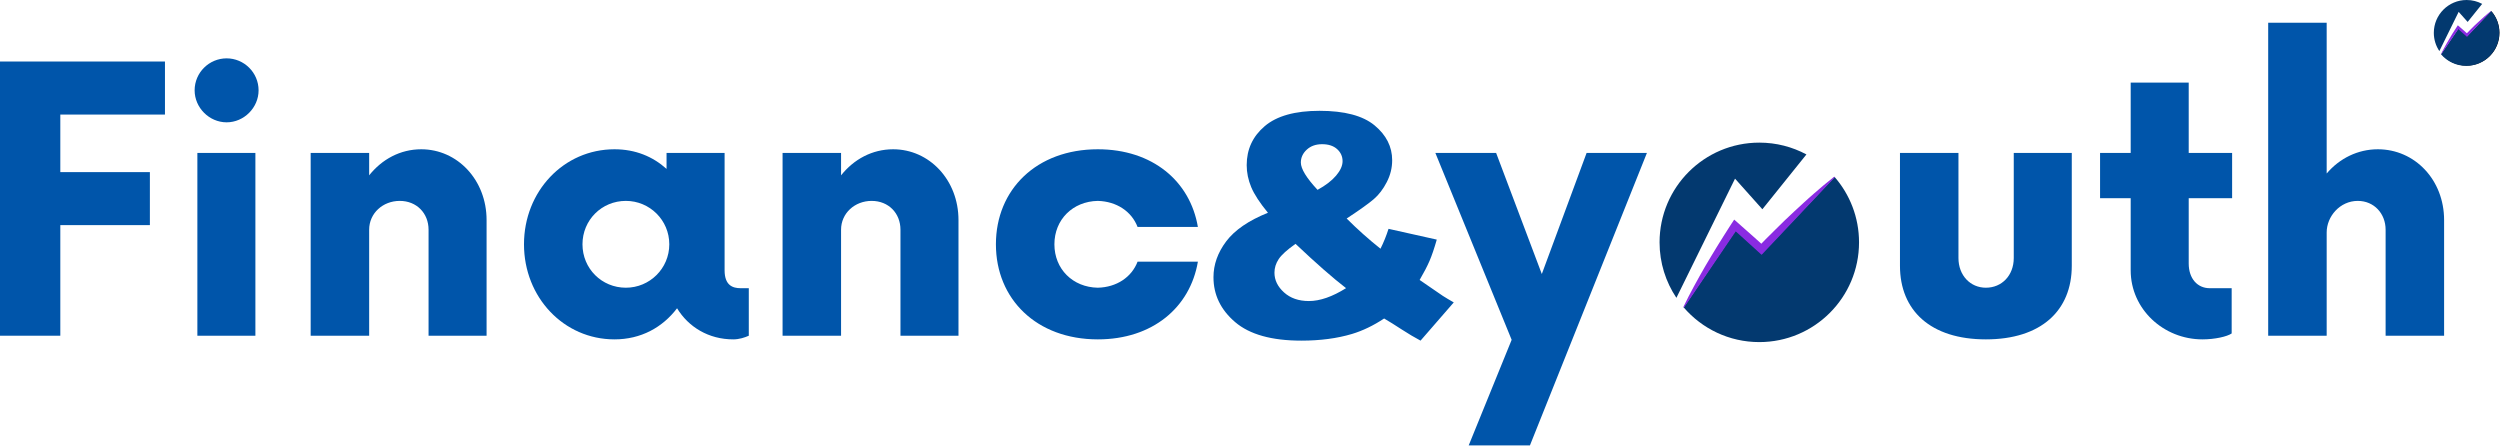
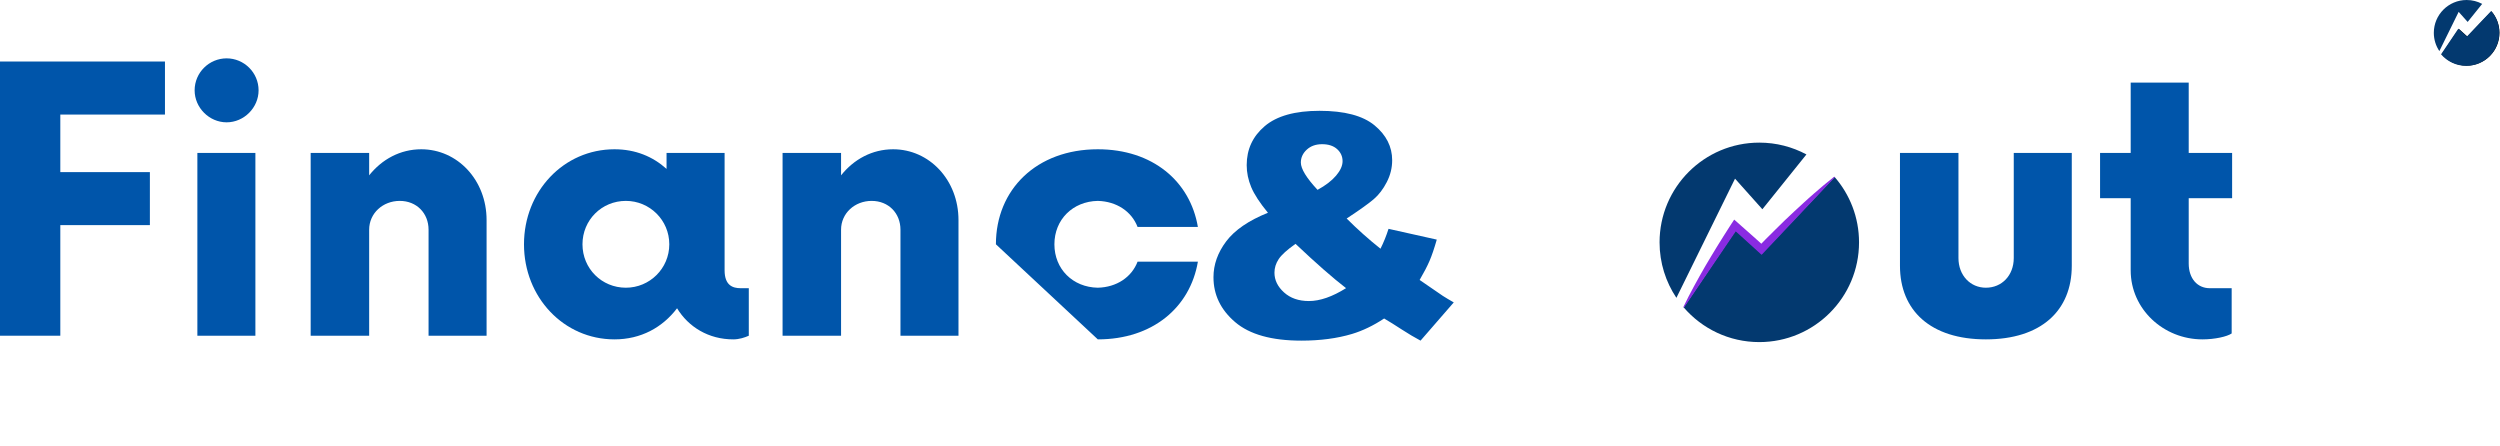
<svg xmlns="http://www.w3.org/2000/svg" width="1234px" height="220px" viewBox="0 0 1234 220" version="1.1">
  <title>finance_youth_logo</title>
  <g id="Page-1" stroke="none" stroke-width="1" fill="none" fill-rule="evenodd">
    <g id="finance_youth_logo" transform="translate(-0, -0)" fill-rule="nonzero">
      <g id="g76" transform="translate(658.274, 111.419) scale(-1, 1) rotate(-180) translate(-658.274, -111.419) translate(598.972, 54.7)" fill="#0055AA">
        <path d="M51.365,74.428 C55.313,76.577 58.351,78.909 60.501,81.424 C62.651,83.948 63.721,86.333 63.721,88.58 C63.721,90.923 62.823,92.912 61.024,94.539 C59.227,96.153 56.757,96.965 53.612,96.965 C50.52,96.965 47.996,96.067 46.049,94.271 C44.103,92.473 43.129,90.356 43.129,87.905 C43.129,84.815 45.879,80.321 51.365,74.428 M40.508,47.772 C36.315,44.829 33.535,42.305 32.165,40.208 C30.784,38.112 30.1,35.888 30.1,33.544 C30.1,29.897 31.672,26.656 34.817,23.811 C37.963,20.965 42.06,19.543 47.097,19.543 C52.543,19.543 58.651,21.66 65.443,25.907 C58.949,30.903 50.639,38.187 40.508,47.772 M86.408,55.184 L110.22,49.868 C108.968,45.472 107.771,41.953 106.625,39.311 C105.481,36.668 103.855,33.544 101.759,29.951 L113.215,22.089 C114.616,21.189 116.412,20.12 118.605,18.869 L102.208,0 C99.212,1.593 96.111,3.444 92.88,5.54 C89.671,7.637 86.781,9.435 84.236,10.932 C78.943,7.433 73.657,4.888 68.363,3.295 C61.024,1.101 52.692,0 43.353,0 C28.731,0 17.841,3.048 10.707,9.135 C3.572,15.221 0,22.613 0,31.299 C0,37.535 2.096,43.439 6.289,49.012 C10.483,54.575 17.349,59.281 26.881,63.121 C22.891,67.967 20.141,72.171 18.644,75.733 C17.147,79.305 16.397,82.943 16.397,86.633 C16.397,94.42 19.372,100.839 25.308,105.876 C31.245,110.915 40.263,113.439 52.339,113.439 C64.672,113.439 73.732,111.043 79.519,106.251 C85.307,101.459 88.205,95.715 88.205,89.029 C88.205,85.285 87.317,81.691 85.543,78.247 C83.777,74.803 81.637,72.011 79.145,69.86 C76.653,67.711 72.181,64.523 65.741,60.276 C71.08,54.939 76.653,49.964 82.44,45.375 C83.991,48.467 85.307,51.74 86.408,55.184" id="path78" />
      </g>
      <g id="g80" transform="translate(40.712, 98.038) scale(-1, 1) rotate(-180) translate(-40.712, -98.038) translate(0, 30.367)" fill="#0055AA">
        <polygon id="path82" points="29.773 109.16 29.773 80.752 73.981 80.752 73.981 54.591 29.773 54.591 29.773 0 0 0 0 135.343 81.424 135.343 81.424 109.16" />
      </g>
      <path d="M97.423,119.024 L126.062,119.024 L126.062,28.803 L97.423,28.803 L97.423,119.024 Z M96.069,149.92 C96.069,158.729 103.281,165.709 111.858,165.709 C120.425,165.709 127.637,158.729 127.637,149.92 C127.637,141.353 120.425,134.131 111.858,134.131 C103.281,134.131 96.069,141.353 96.069,149.92" id="path84" fill="#0055AA" transform="translate(111.853, 97.256) scale(-1, 1) rotate(-180) translate(-111.853, -97.256) " />
      <g id="g86" transform="translate(196.762, 119.696) scale(-1, 1) rotate(-180) translate(-196.762, -119.696) translate(153.346, 73.682)" fill="#0055AA">
        <path d="M86.831,57.08 L86.831,0 L58.192,0 L58.192,52.324 C58.192,60.449 52.323,66.549 43.976,66.549 C35.631,66.549 28.871,60.449 28.871,52.324 L28.871,0 L0,0 L0,90.221 L28.871,90.221 L28.871,79.167 C35.179,87.073 44.208,92.028 54.58,92.028 C72.395,92.028 86.831,76.921 86.831,57.08" id="path88" />
      </g>
      <g id="g90" transform="translate(314.125, 120.599) scale(-1, 1) rotate(-180) translate(-314.125, -120.599) translate(258.642, 73.683)" fill="#0055AA">
        <path d="M71.723,46.928 C71.723,58.885 62.023,68.355 50.296,68.355 C38.339,68.355 28.869,58.885 28.869,46.928 C28.869,34.971 38.339,25.501 50.296,25.501 C62.023,25.501 71.723,34.971 71.723,46.928 M110.965,25.26 L110.965,1.807 C108.939,0.903 106.231,0 103.301,0 C91.124,0 81.192,6.1 75.555,15.349 C68.343,5.88 57.739,0 44.659,0 C19.62,0 0,20.767 0,46.928 C0,73.089 19.62,93.833 44.659,93.833 C55.031,93.833 63.608,90.223 70.368,84.144 L70.368,92.028 L99.019,92.028 L99.019,34.067 C99.019,26.624 103.071,25.26 106.913,25.26 L110.965,25.26 Z" id="path92" />
      </g>
      <g id="g94" transform="translate(429.693, 119.696) scale(-1, 1) rotate(-180) translate(-429.693, -119.696) translate(386.277, 73.682)" fill="#0055AA">
        <path d="M86.831,57.08 L86.831,0 L58.192,0 L58.192,52.324 C58.192,60.449 52.323,66.549 43.976,66.549 C35.631,66.549 28.871,60.449 28.871,52.324 L28.871,0 L0,0 L0,90.221 L28.871,90.221 L28.871,79.167 C35.179,87.073 44.208,92.028 54.58,92.028 C72.395,92.028 86.831,76.921 86.831,57.08" id="path96" />
      </g>
      <g id="g98" transform="translate(541.429, 120.599) scale(-1, 1) rotate(-180) translate(-541.429, -120.599) translate(491.584, 73.683)" fill="#0055AA">
-         <path d="M0,46.928 C0,73.992 20.072,93.833 50.296,93.833 C77.361,93.833 95.859,78.044 99.691,55.495 L69.917,55.495 C66.989,63.157 59.545,68.113 50.296,68.355 C37.888,68.113 28.869,59.105 28.869,46.928 C28.869,34.751 37.888,25.721 50.296,25.501 C59.545,25.721 66.989,30.676 69.917,38.34 L99.691,38.34 C95.859,15.789 77.361,0 50.296,0 C20.072,0 0,19.864 0,46.928" id="path100" />
+         <path d="M0,46.928 C0,73.992 20.072,93.833 50.296,93.833 C77.361,93.833 95.859,78.044 99.691,55.495 L69.917,55.495 C66.989,63.157 59.545,68.113 50.296,68.355 C37.888,68.113 28.869,59.105 28.869,46.928 C28.869,34.751 37.888,25.721 50.296,25.501 C59.545,25.721 66.989,30.676 69.917,38.34 L99.691,38.34 C95.859,15.789 77.361,0 50.296,0 " id="path100" />
      </g>
      <g id="g102" transform="translate(760.707, 147.663) scale(-1, 1) rotate(-180) translate(-760.707, -147.663) translate(708.495, 75.488)" fill="#0055AA">
-         <polygon id="path104" points="104.424 144.349 46.684 0 16.46 0 37.656 52.101 0 144.349 29.993 144.349 52.543 84.584 74.652 144.349" />
-       </g>
+         </g>
      <g id="g106" transform="translate(980.227, 121.502) scale(-1, 1) rotate(-180) translate(-980.227, -121.502) translate(937.825, 75.489)" fill="#0055AA">
        <path d="M0,36.313 L0,92.027 L28.869,92.027 L28.869,40.145 C28.869,31.579 34.739,25.501 42.403,25.501 C50.297,25.501 56.165,31.579 56.165,40.145 L56.165,92.027 L84.804,92.027 L84.804,36.313 C84.804,14.225 69.696,0 42.403,0 C15.117,0 0,14.225 0,36.313" id="path108" />
      </g>
      <g id="g110" transform="translate(1069.183, 104.138) scale(-1, 1) rotate(-180) translate(-1069.183, -104.138) translate(1036.591, 40.76)" fill="#0055AA">
        <path d="M43.756,69.697 L43.756,37.457 C43.756,30.015 48.051,25.259 54.139,25.259 L64.961,25.259 L64.961,2.928 C62.705,1.365 56.617,0 50.527,0 C31.357,0 15.117,14.887 15.117,34.067 L15.117,69.697 L0,69.697 L0,92.027 L15.117,92.027 L15.117,126.755 L43.756,126.755 L43.756,92.027 L65.183,92.027 L65.183,69.697 L43.756,69.697 Z" id="path112" />
      </g>
      <g id="g114" transform="translate(1162.993, 88.459) scale(-1, 1) rotate(-180) translate(-1162.993, -88.459) translate(1119.578, 11.208)" fill="#0055AA">
-         <path d="M86.831,57.08 L86.831,0 L57.961,0 L57.961,52.324 C57.961,60.229 52.323,66.549 44.208,66.549 C35.411,66.549 28.869,58.864 28.869,50.98 L28.869,0 L0,0 L0,154.503 L28.869,154.503 L28.869,80.071 C35.18,87.513 44.208,92.028 54.129,92.028 C72.396,92.028 86.831,76.921 86.831,57.08" id="path116" />
-       </g>
+         </g>
      <g id="g118" transform="translate(874.335, 128.093) scale(-1, 1) rotate(-180) translate(-874.335, -128.093) translate(831.052, 87.329)" fill="#03396F">
        <path d="M74.491,81.527 C82.012,72.883 86.567,61.587 86.567,49.228 C86.567,22.04 64.525,0 37.337,0 C22.407,0 9.027,6.647 0,17.144 L25.652,55.204 L38.461,43.612 L74.491,81.527 Z" id="path120" />
      </g>
      <g id="g122" transform="translate(855.407, 108.704) scale(-1, 1) rotate(-180) translate(-855.407, -108.704) translate(819.161, 70.399)" fill="#03396F">
        <path d="M72.492,70.776 C65.565,74.499 57.643,76.609 49.228,76.609 C22.04,76.609 0,54.569 0,27.381 C0,17.248 3.061,7.829 8.309,0 L37.248,58.827 L50.747,43.72 L72.492,70.776 Z" id="path124" />
      </g>
      <g id="g126" transform="translate(868.287, 119.508) scale(-1, 1) rotate(-180) translate(-868.287, -119.508) translate(830.885, 87.191)" fill="#8A2BE2">
        <path d="M0,0.224 C1.669,3.711 3.419,7.144 5.268,10.511 C7.067,13.912 9.017,17.209 10.897,20.555 C12.873,23.835 14.795,27.153 16.816,30.403 C18.861,33.637 20.852,36.908 22.941,40.112 L25.109,43.436 L28.148,40.745 L34.617,35.021 C36.792,33.133 38.885,31.157 41.001,29.204 L36.063,29.019 C39.092,32.152 42.127,35.281 45.26,38.316 L49.925,42.901 L54.689,47.393 C56.265,48.903 57.875,50.379 59.505,51.836 C61.137,53.293 62.727,54.788 64.397,56.208 C67.695,59.085 71.029,61.929 74.512,64.633 L74.803,64.357 L38.904,26.319 L38.649,26.051 L38.372,26.299 C34.077,30.135 29.837,34.031 25.579,37.905 L26.117,37.971 L0.332,-9.99200697e-16 L0,0.224 Z" id="path128" />
      </g>
      <g id="g130" transform="translate(1219.494, 18.99) scale(-1, 1) rotate(-180) translate(-1219.494, -18.99) translate(1205.247, 5.572)" fill="#000000">
        <path d="M24.52,26.836 C26.996,23.991 28.495,20.272 28.495,16.204 C28.495,7.255 21.24,0 12.291,0 C7.377,0 2.973,2.188 0,5.643 L8.444,18.171 L12.66,14.356 L24.52,26.836 Z" id="path132" />
      </g>
      <g id="g134" transform="translate(1213.264, 12.608) scale(-1, 1) rotate(-180) translate(-1213.264, -12.608) translate(1201.334, 0)" fill="#03396F">
        <path d="M23.861,23.296 C21.581,24.521 18.973,25.216 16.204,25.216 C7.255,25.216 0,17.961 0,9.012 C0,5.676 1.007,2.576 2.735,0 L12.261,19.363 L16.704,14.389 L23.861,23.296 Z" id="path136" />
      </g>
      <g id="g138" transform="translate(1219.275, 18.967) scale(-1, 1) rotate(-180) translate(-1219.275, -18.967) translate(1204.907, 5.436)" fill="#03396F">
        <path d="M24.727,27.061 C27.223,24.192 28.735,20.443 28.735,16.34 C28.735,7.316 21.42,0 12.395,0 C7.437,0 2.997,2.207 0,5.691 L8.516,18.324 L12.767,14.477 L24.727,27.061 Z" id="path140" />
      </g>
      <g id="g142" transform="translate(1217.267, 16.117) scale(-1, 1) rotate(-180) translate(-1217.267, -16.117) translate(1204.853, 5.39)" fill="#8A2BE2">
-         <path d="M0,0.075 C0.541,1.241 1.163,2.353 1.755,3.485 C2.332,4.628 3.011,5.701 3.64,6.807 C4.291,7.9 4.904,9.019 5.583,10.091 L7.644,13.295 L8.328,14.357 L9.32,13.499 L11.487,11.621 C12.221,11.008 12.904,10.337 13.6,9.684 L11.98,9.623 L15.037,12.705 C16.041,13.747 17.089,14.747 18.167,15.719 C19.239,16.696 20.277,17.705 21.377,18.656 C22.493,19.591 23.569,20.564 24.733,21.455 L24.829,21.363 L12.915,8.736 L12.828,8.645 L12.737,8.729 L8.489,12.581 L8.669,12.604 L0.111,6.47630082e-17 L0,0.075 Z" id="path144" />
-       </g>
+         </g>
    </g>
  </g>
</svg>